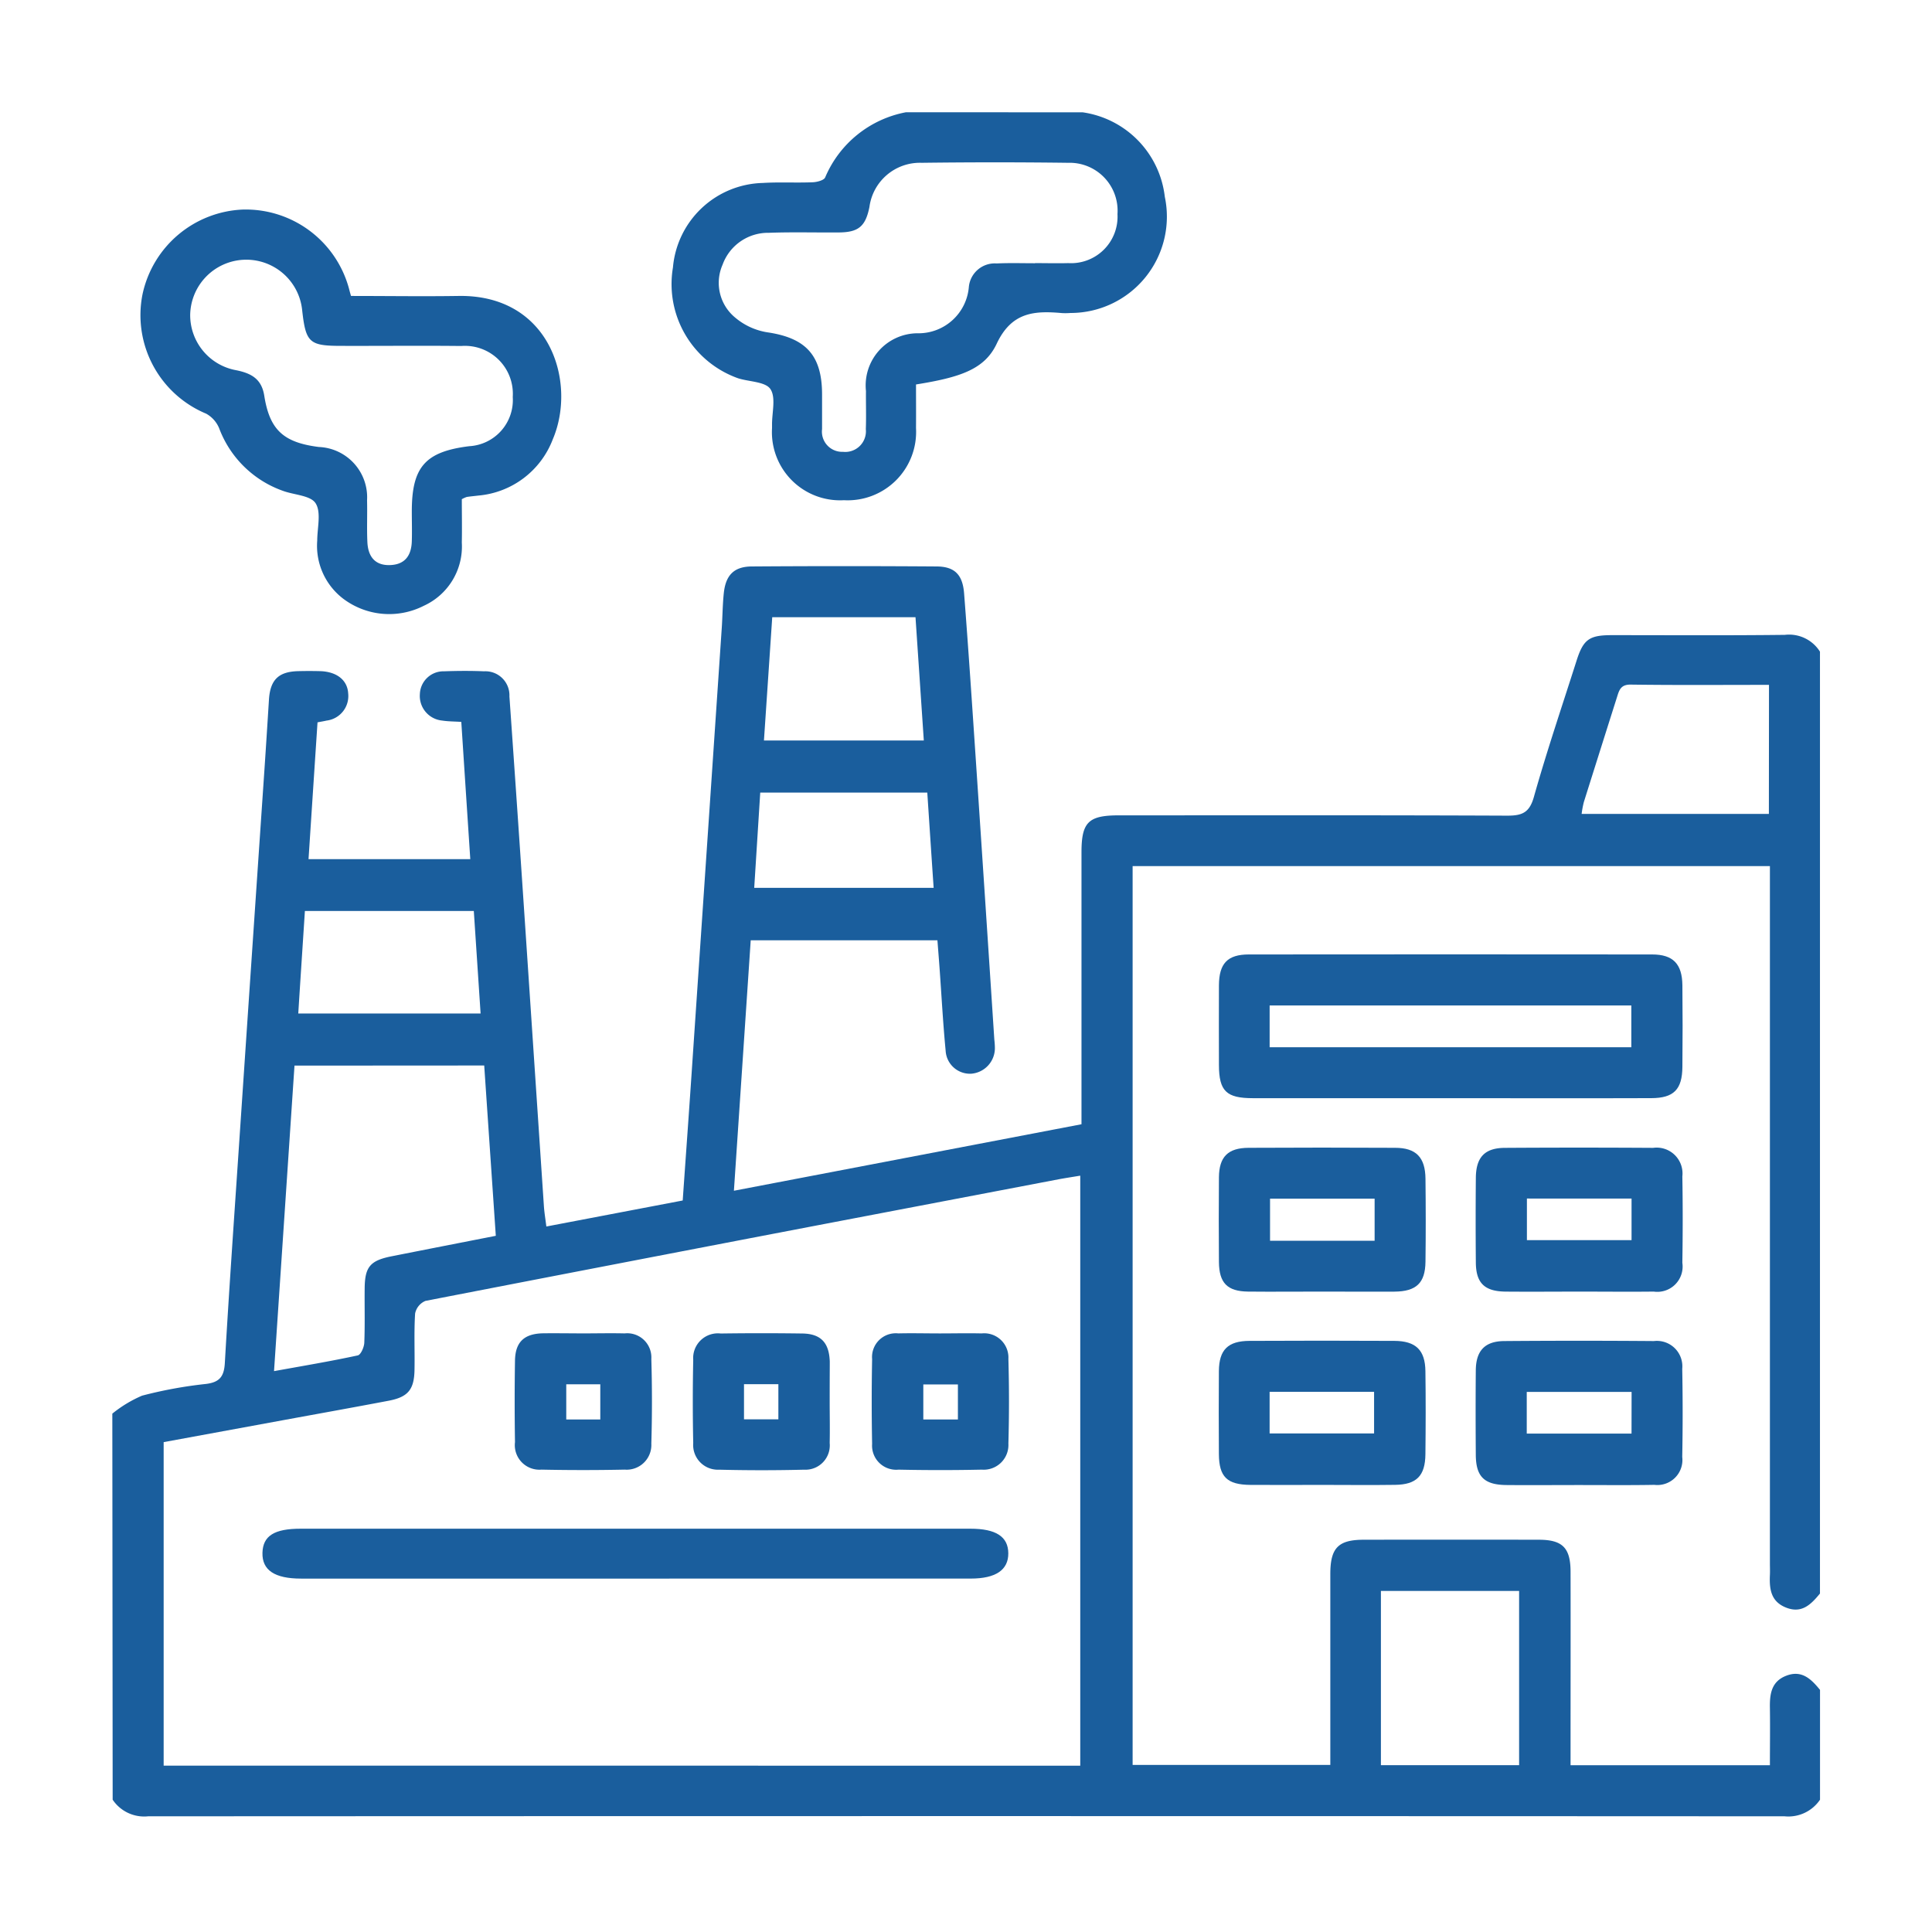
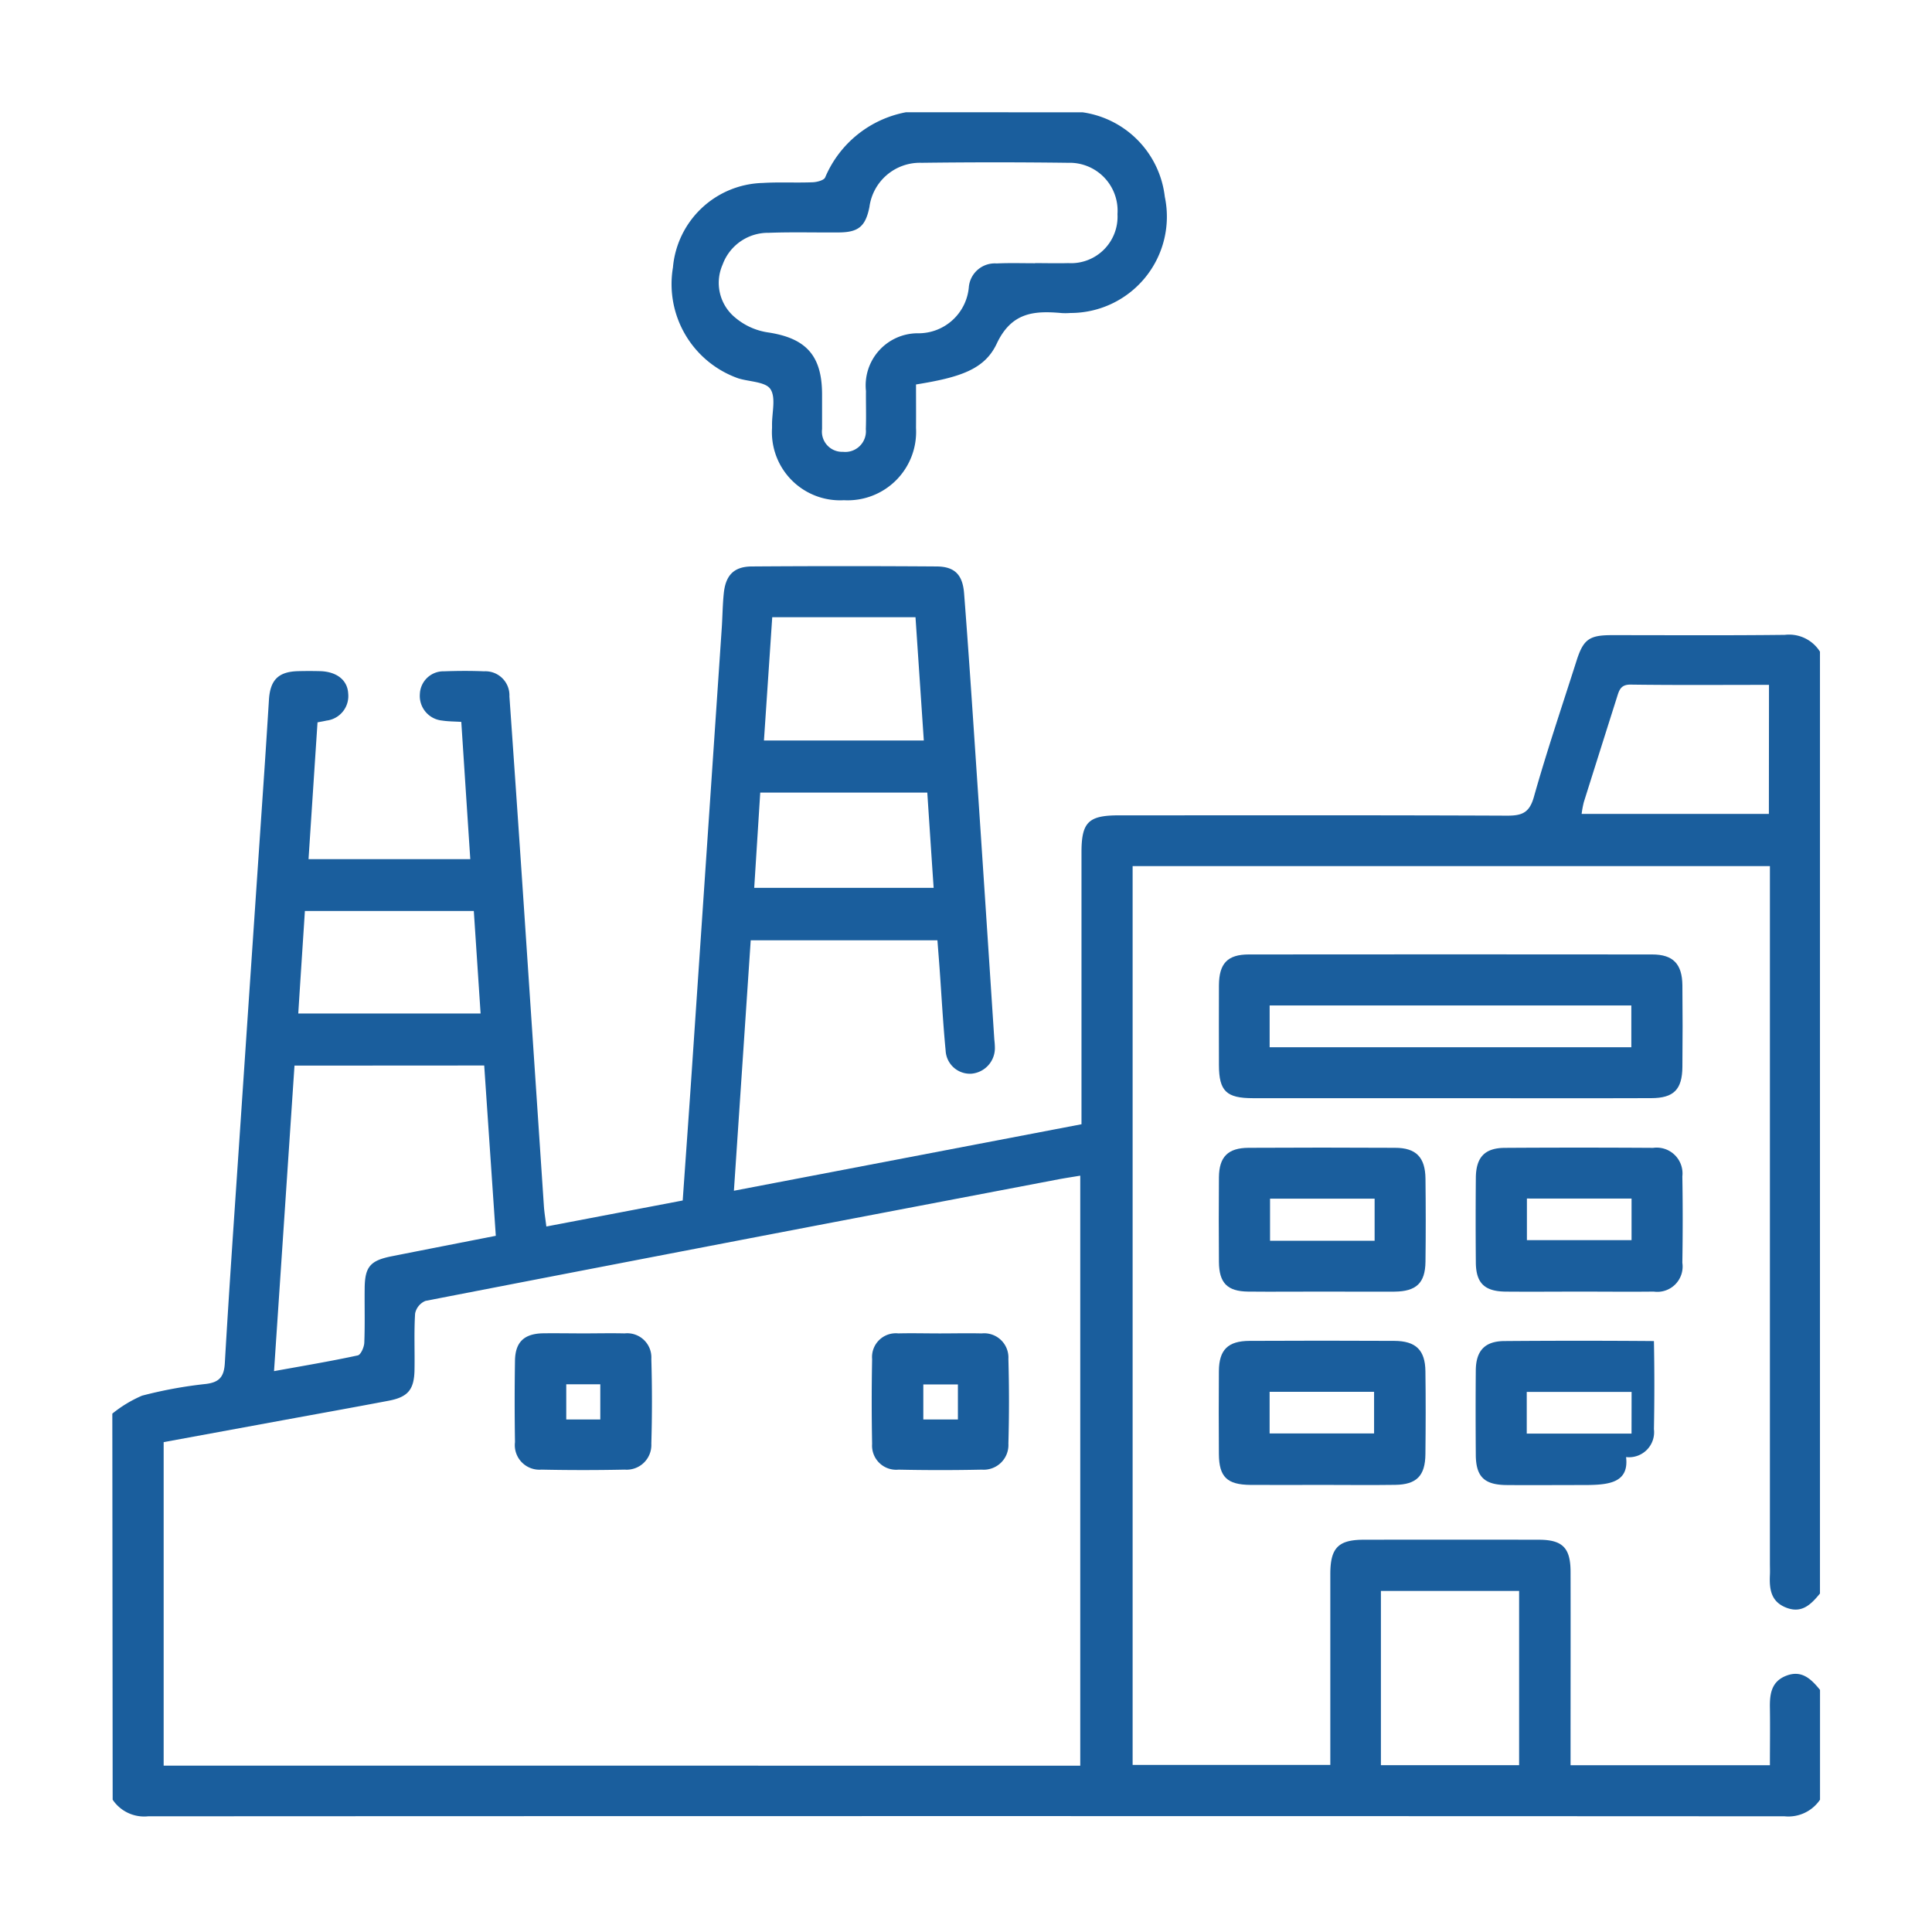
<svg xmlns="http://www.w3.org/2000/svg" width="86" height="86" viewBox="0 0 86 86">
  <g id="icono-6" transform="translate(-424 463)">
    <rect id="Rectángulo_220" data-name="Rectángulo 220" width="86" height="86" transform="translate(424 -463)" fill="none" />
    <g id="Grupo_170" data-name="Grupo 170" transform="translate(1524 -510)">
      <path id="Trazado_135" data-name="Trazado 135" d="M-1095,191.763a5.6,5.6,0,0,1,1.323-.8,19.291,19.291,0,0,1,2.839-.521c.609-.074.811-.326.846-.929.188-3.252.416-6.5.635-9.752q.562-8.347,1.13-16.693c.07-1.034.135-2.069.2-3.1.059-.877.432-1.236,1.308-1.256.321-.008.643-.008.965,0,.729.02,1.221.388,1.253.993a1.1,1.1,0,0,1-.965,1.208c-.116.028-.235.046-.4.078-.134,2.028-.266,4.035-.4,6.089h7.2c-.135-2.056-.267-4.063-.4-6.109-.319-.02-.588-.018-.85-.059a1.1,1.1,0,0,1-.994-1.18,1.051,1.051,0,0,1,1.079-1.013c.593-.021,1.188-.025,1.78,0a1.07,1.07,0,0,1,1.127,1.118q.377,5.354.734,10.71.4,5.983.8,11.967c.019.29.068.578.11.919l6.07-1.158c.147-2.107.3-4.2.438-6.284q.651-9.6,1.3-19.2c.035-.517.037-1.037.091-1.552.084-.8.454-1.181,1.242-1.187q4.118-.029,8.236,0c.793.006,1.153.362,1.218,1.194.193,2.485.358,4.972.525,7.459q.416,6.2.821,12.41a3.418,3.418,0,0,1,.025.369,1.143,1.143,0,0,1-1.045,1.147,1.084,1.084,0,0,1-1.147-1.022c-.118-1.228-.183-2.461-.272-3.691-.028-.39-.06-.78-.094-1.225h-8.311c-.248,3.7-.495,7.374-.748,11.148l15.472-2.96v-.92q0-5.591,0-11.182c0-1.346.308-1.648,1.665-1.648,5.763,0,11.526-.011,17.288.014.663,0,.987-.132,1.185-.835.575-2.039,1.257-4.048,1.9-6.067.3-.94.563-1.132,1.551-1.133,2.572,0,5.145.017,7.717-.013a1.623,1.623,0,0,1,1.566.748v41.926c-.388.468-.792.9-1.492.632s-.764-.835-.736-1.46c.008-.173,0-.346,0-.519V167.39h-28.368V207.4h8.8v-.867q0-3.814,0-7.629c0-1.164.352-1.526,1.484-1.528q3.9-.007,7.792,0c1.061,0,1.416.36,1.418,1.425.006,2.592,0,5.185,0,7.777v.835h8.874c0-.863.012-1.7,0-2.528-.012-.626.051-1.2.739-1.46s1.105.162,1.491.634v4.889a1.7,1.7,0,0,1-1.577.739q-36.423-.018-72.846,0a1.689,1.689,0,0,1-1.577-.739Zm43.086,15.671V181.17c-.338.056-.624.1-.909.151q-5.241,1-10.481,2-8.88,1.7-17.756,3.423a.772.772,0,0,0-.462.562c-.053.836-.011,1.678-.027,2.517-.017.873-.292,1.2-1.143,1.364-1.578.3-3.158.583-4.738.873l-5.285.971v14.4Zm-34.977-31.163-.911,13.6c1.321-.239,2.53-.441,3.727-.7.136-.029.283-.366.291-.566.033-.813.007-1.627.017-2.441.012-.933.25-1.212,1.173-1.4,1.541-.306,3.084-.607,4.664-.917-.175-2.563-.345-5.061-.516-7.581Zm54.512,31.141v-7.756h-6.152v7.756Zm11.123-48.089c-2.108,0-4.133.016-6.158-.012-.458-.006-.516.269-.613.573q-.737,2.325-1.469,4.65a4.132,4.132,0,0,0-.1.532h8.335Zm-44.738,2.475h7.116c-.125-1.855-.247-3.663-.37-5.487h-6.377Zm-12.915,7.59h-7.519c-.1,1.548-.2,3.054-.295,4.564h8.116Zm20.469-1.029c-.1-1.454-.191-2.858-.283-4.241h-7.436c-.091,1.439-.178,2.824-.268,4.241Z" transform="translate(0 -81.837)" fill="#1a5e9d" />
      <path id="Trazado_136" data-name="Trazado 136" d="M-950.83,52a4.294,4.294,0,0,1,3.654,3.756,4.288,4.288,0,0,1-4.2,5.176,2.973,2.973,0,0,1-.371.005c-1.233-.111-2.247-.05-2.911,1.362-.542,1.153-1.643,1.5-3.592,1.815,0,.633.005,1.287,0,1.942a3.046,3.046,0,0,1-3.209,3.21,3.033,3.033,0,0,1-3.2-3.211c0-.049,0-.1,0-.148-.005-.542.18-1.212-.073-1.589-.221-.329-.937-.323-1.43-.477a4.448,4.448,0,0,1-2.908-4.933,4.12,4.12,0,0,1,4-3.764c.739-.046,1.484,0,2.224-.031.193-.008.5-.088.553-.217a4.886,4.886,0,0,1,3.6-2.9Zm-2.124,6.718v-.006c.494,0,.989.014,1.483,0a2.07,2.07,0,0,0,2.189-2.182,2.134,2.134,0,0,0-2.193-2.283q-3.262-.042-6.524,0a2.267,2.267,0,0,0-2.325,1.969c-.174.86-.484,1.124-1.358,1.131-1.038.009-2.077-.023-3.113.016a2.153,2.153,0,0,0-2.066,1.421,2,2,0,0,0,.568,2.358,2.918,2.918,0,0,0,1.435.652c1.7.251,2.422,1.019,2.426,2.752q0,.777,0,1.554a.9.9,0,0,0,.932,1.012.92.92,0,0,0,1.016-1.007c.021-.567,0-1.134.006-1.7a2.322,2.322,0,0,1,2.281-2.57,2.249,2.249,0,0,0,2.3-2.076,1.16,1.16,0,0,1,1.235-1.032C-954.091,58.7-953.522,58.718-952.954,58.718Z" transform="translate(-100.975)" fill="#1a5e9d" />
-       <path id="Trazado_137" data-name="Trazado 137" d="M-1079.308,77.7c1.613,0,3.192.024,4.771,0,4.1-.075,5.291,3.852,4.209,6.385a3.909,3.909,0,0,1-3.311,2.5c-.172.021-.344.036-.515.062a1.257,1.257,0,0,0-.222.1c0,.615.013,1.274,0,1.932a2.9,2.9,0,0,1-1.691,2.812,3.4,3.4,0,0,1-3.58-.308,2.959,2.959,0,0,1-1.165-2.593c0-.567.186-1.261-.074-1.664-.228-.354-.969-.366-1.473-.558a4.707,4.707,0,0,1-2.815-2.769,1.315,1.315,0,0,0-.582-.659,4.749,4.749,0,0,1-2.834-5.31,4.773,4.773,0,0,1,4.463-3.776,4.764,4.764,0,0,1,4.732,3.531C-1079.377,77.458-1079.358,77.529-1079.308,77.7Zm7.2,4.488a2.134,2.134,0,0,0-2.292-2.261c-1.781-.019-3.561,0-5.342-.005-1.423,0-1.58-.144-1.74-1.582a2.5,2.5,0,0,0-2.879-2.223,2.5,2.5,0,0,0-2.106,2.419,2.49,2.49,0,0,0,2.048,2.47c.681.138,1.132.392,1.249,1.133.241,1.526.857,2.085,2.431,2.284a2.242,2.242,0,0,1,2.145,2.375c.016.617-.014,1.235.014,1.851.031.7.383,1.049,1,1.031.68-.02.958-.432.978-1.059.014-.444,0-.889,0-1.333,0-1.979.6-2.657,2.554-2.9A2.057,2.057,0,0,0-1072.109,82.19Z" transform="translate(-5.067 -17.526)" fill="#1a5e9d" />
      <path id="Trazado_138" data-name="Trazado 138" d="M-835.792,247.8q-4.414,0-8.827,0c-1.186,0-1.51-.317-1.514-1.472,0-1.185-.007-2.369,0-3.554.007-.973.381-1.371,1.33-1.372q8.976-.009,17.952,0c.935,0,1.338.421,1.348,1.375q.019,1.814,0,3.628c-.008,1.01-.385,1.391-1.388,1.393C-829.858,247.809-832.825,247.8-835.792,247.8Zm-8.084-2.267h16.1v-1.86h-16.1Z" transform="translate(-199.608 -151.916)" fill="#1a5e9d" />
      <path id="Trazado_139" data-name="Trazado 139" d="M-841.586,291.243c-1.087,0-2.174.011-3.261,0-.923-.012-1.286-.384-1.294-1.317q-.015-1.886,0-3.773c.009-.907.4-1.305,1.318-1.31q3.261-.018,6.523,0c.935,0,1.342.424,1.353,1.372.014,1.233.016,2.466,0,3.7-.012.946-.408,1.321-1.377,1.33C-839.411,291.251-840.5,291.243-841.586,291.243Zm2.375-2.262v-1.874h-4.655v1.874Z" transform="translate(-199.6 -186.75)" fill="#1a5e9d" />
      <path id="Trazado_140" data-name="Trazado 140" d="M-783.784,291.241c-1.087,0-2.174.01-3.261,0-.935-.011-1.313-.38-1.321-1.29q-.017-1.886,0-3.773c.007-.917.394-1.331,1.292-1.336q3.3-.021,6.6,0a1.15,1.15,0,0,1,1.3,1.27c.022,1.282.02,2.565,0,3.847a1.126,1.126,0,0,1-1.274,1.281C-781.56,291.253-782.672,291.24-783.784,291.241Zm-2.309-4.143v1.852h4.658V287.1Z" transform="translate(-245.939 -186.747)" fill="#1a5e9d" />
      <path id="Trazado_141" data-name="Trazado 141" d="M-841.554,334.7c-1.062,0-2.125.008-3.187,0-1.038-.01-1.391-.356-1.4-1.367q-.013-1.849,0-3.7c.008-.947.4-1.339,1.363-1.344q3.224-.017,6.448,0c.955.005,1.37.41,1.382,1.346.017,1.233.014,2.466,0,3.7-.01.963-.395,1.351-1.348,1.363C-839.38,334.714-840.467,334.7-841.554,334.7Zm-2.329-2.291h4.65v-1.853h-4.65Z" transform="translate(-199.602 -221.602)" fill="#1a5e9d" />
-       <path id="Trazado_142" data-name="Trazado 142" d="M-783.751,334.7c-1.087,0-2.174.01-3.261,0-.981-.011-1.348-.375-1.356-1.336-.009-1.258-.011-2.515,0-3.773.008-.867.4-1.29,1.258-1.3q3.335-.027,6.671,0a1.133,1.133,0,0,1,1.26,1.237q.037,1.96,0,3.921a1.115,1.115,0,0,1-1.24,1.243C-781.527,334.712-782.639,334.7-783.751,334.7Zm2.318-4.146H-786.1v1.857h4.664Z" transform="translate(-245.939 -221.596)" fill="#1a5e9d" />
-       <path id="Trazado_143" data-name="Trazado 143" d="M-1044.6,372.775q-7.454,0-14.907,0c-1.179,0-1.738-.378-1.717-1.149.021-.754.524-1.072,1.7-1.072h29.814c1.139,0,1.681.354,1.686,1.094s-.555,1.126-1.672,1.126Q-1037.144,372.777-1044.6,372.775Z" transform="translate(-27.093 -255.506)" fill="#1a5e9d" />
+       <path id="Trazado_142" data-name="Trazado 142" d="M-783.751,334.7c-1.087,0-2.174.01-3.261,0-.981-.011-1.348-.375-1.356-1.336-.009-1.258-.011-2.515,0-3.773.008-.867.4-1.29,1.258-1.3q3.335-.027,6.671,0q.037,1.96,0,3.921a1.115,1.115,0,0,1-1.24,1.243C-781.527,334.712-782.639,334.7-783.751,334.7Zm2.318-4.146H-786.1v1.857h4.664Z" transform="translate(-245.939 -221.596)" fill="#1a5e9d" />
      <path id="Trazado_144" data-name="Trazado 144" d="M-1001.455,326.611c.618,0,1.236-.015,1.853,0a1.075,1.075,0,0,1,1.189,1.135q.055,1.885,0,3.773a1.1,1.1,0,0,1-1.185,1.156q-1.853.039-3.707,0a1.094,1.094,0,0,1-1.177-1.224q-.029-1.812,0-3.626c.013-.828.406-1.2,1.245-1.218C-1002.641,326.6-1002.048,326.61-1001.455,326.611Zm.77,3.832v-1.566h-1.515v1.566Z" transform="translate(-72.594 -220.257)" fill="#1a5e9d" />
-       <path id="Trazado_145" data-name="Trazado 145" d="M-958.374,329.626c0,.617.014,1.234,0,1.85a1.083,1.083,0,0,1-1.138,1.187q-1.89.047-3.782,0a1.1,1.1,0,0,1-1.154-1.185q-.038-1.85,0-3.7a1.1,1.1,0,0,1,1.225-1.177q1.816-.026,3.634,0c.822.012,1.191.411,1.219,1.249,0,.049,0,.1,0,.148Q-958.374,328.811-958.374,329.626Zm-2.284.795v-1.563h-1.53v1.563Z" transform="translate(-104.694 -220.242)" fill="#1a5e9d" />
      <path id="Trazado_146" data-name="Trazado 146" d="M-921.16,326.611c.618,0,1.236-.015,1.854,0a1.079,1.079,0,0,1,1.193,1.132q.053,1.885,0,3.774a1.1,1.1,0,0,1-1.183,1.158q-1.853.04-3.707,0a1.073,1.073,0,0,1-1.176-1.147q-.036-1.887,0-3.774a1.058,1.058,0,0,1,1.165-1.144C-922.4,326.595-921.778,326.611-921.16,326.611Zm.8,3.831v-1.56H-921.9v1.56Z" transform="translate(-137 -220.256)" fill="#1a5e9d" />
    </g>
  </g>
</svg>